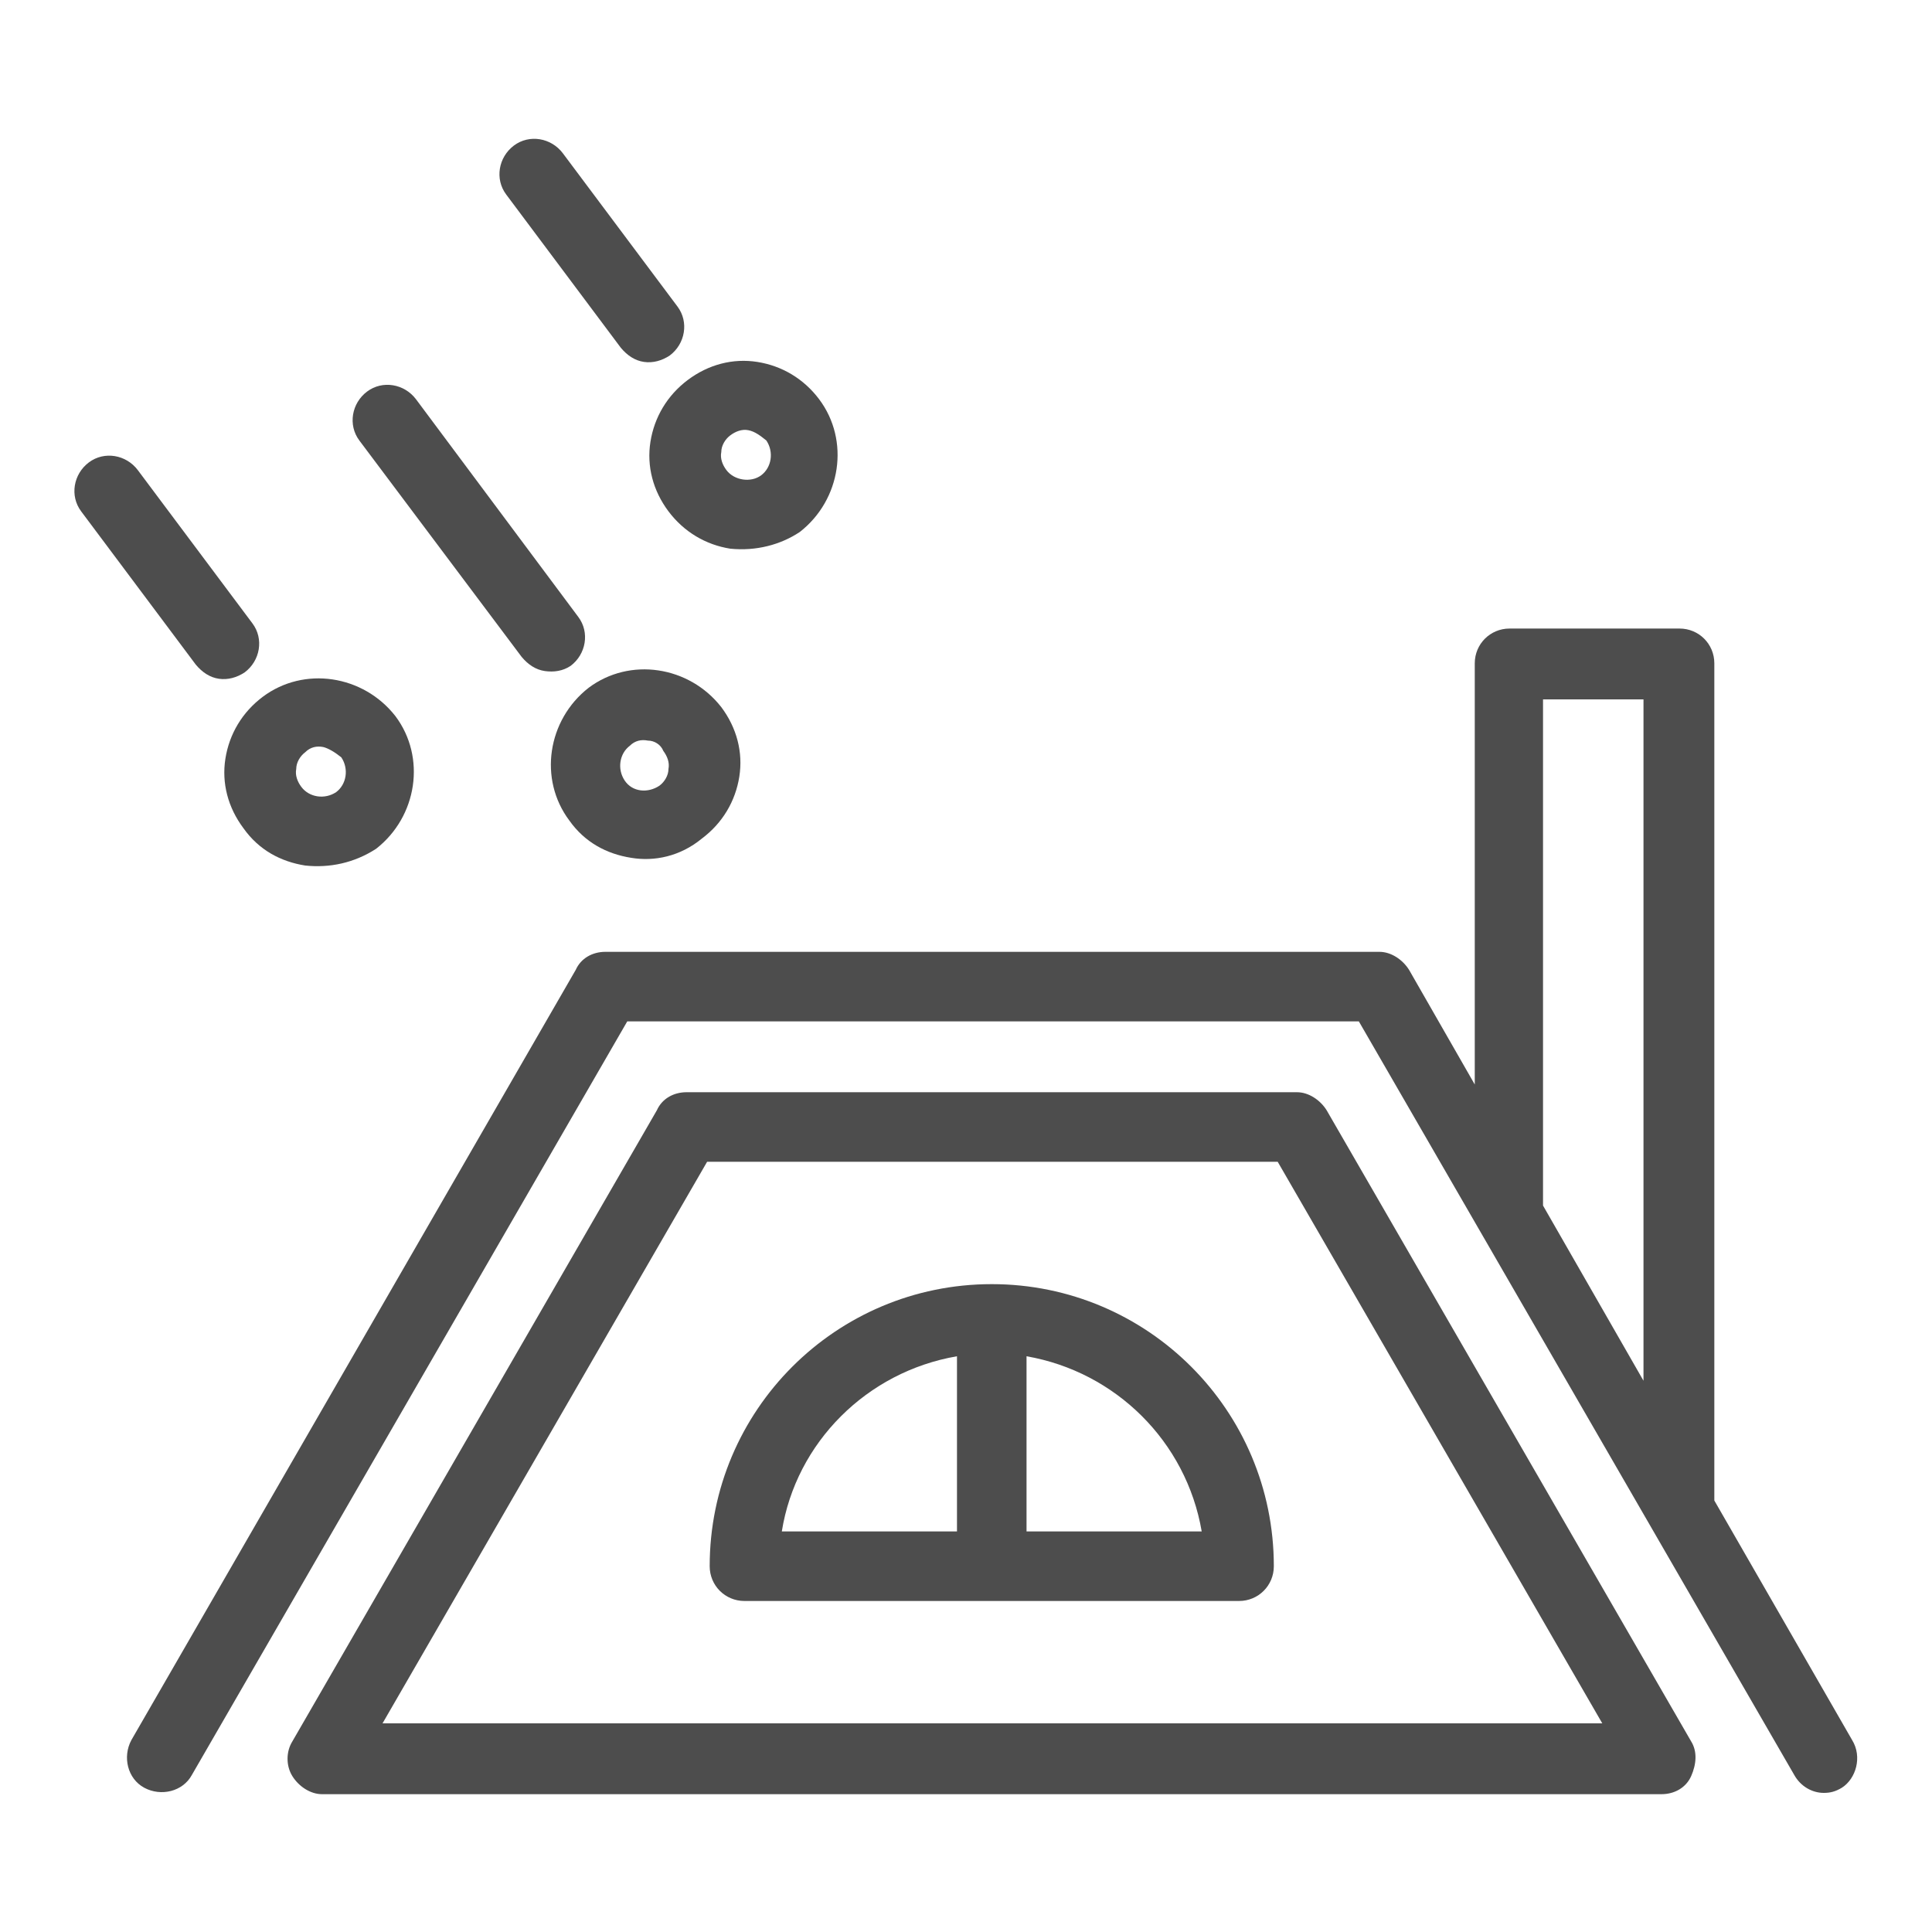
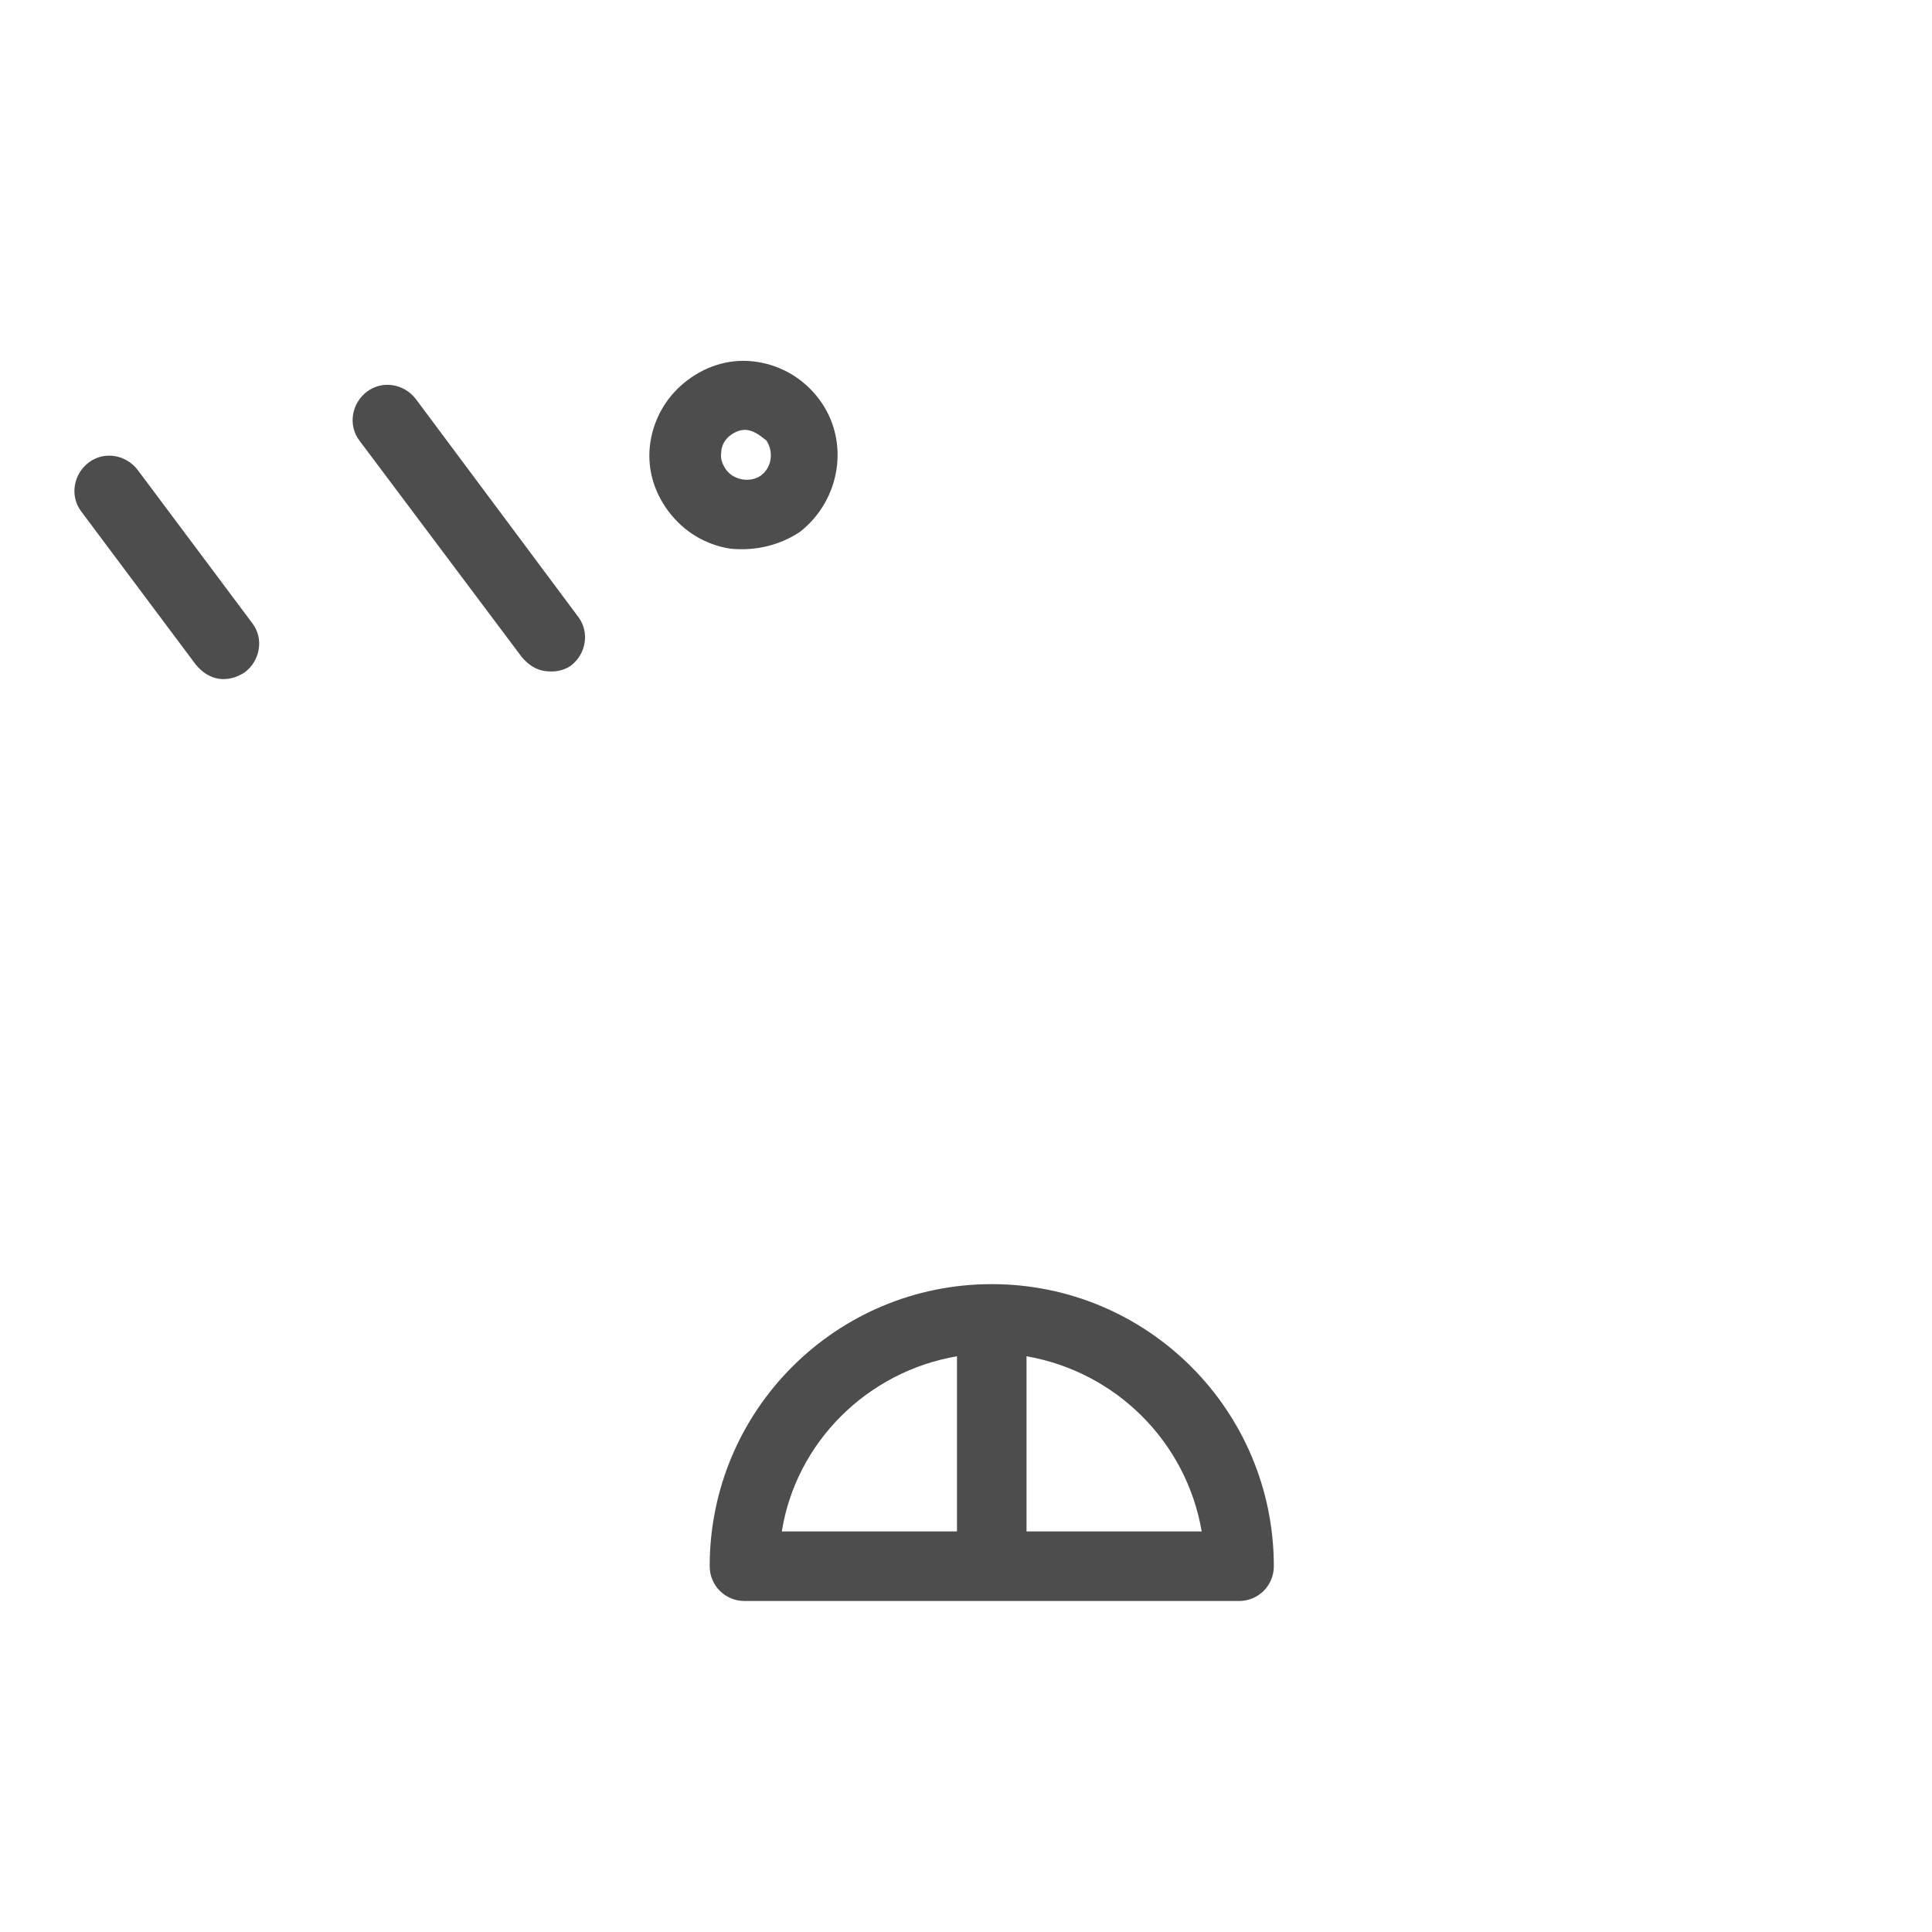
<svg xmlns="http://www.w3.org/2000/svg" version="1.1" id="Layer_1" x="0px" y="0px" viewBox="0 0 150 150" style="enable-background:new 0 0 150 150;" xml:space="preserve">
  <style type="text/css">
	.st0{fill:#4D4D4D;}
</style>
  <g>
-     <path class="st0" d="M143.8,135.1l-10.7-18.6v-65c0-1.5-1.2-2.7-2.7-2.7h-13.2c-1.5,0-2.7,1.2-2.7,2.7v32.7l-5.1-8.9   c-0.5-0.8-1.4-1.4-2.3-1.4H47c-1,0-1.9,0.5-2.3,1.4l-34.5,59.8c-0.7,1.3-0.3,3,1,3.7c1.3,0.7,3,0.3,3.7-1l33.8-58.5h56.8l33.8,58.5   c0.5,0.9,1.4,1.4,2.3,1.4c0.5,0,0.9-0.1,1.4-0.4C144.1,138.1,144.6,136.4,143.8,135.1z M119.8,54.3h7.8v52.9l-7.8-13.6V54.3z" />
-     <path class="st0" d="M103,86.2c-0.5-0.8-1.4-1.4-2.3-1.4H53.3c-1,0-1.9,0.5-2.3,1.4l-28.3,49c-0.5,0.8-0.5,1.9,0,2.7   c0.5,0.8,1.4,1.4,2.3,1.4h104c1,0,1.9-0.5,2.3-1.4s0.5-1.9,0-2.7L103,86.2z M29.7,133.8l25.2-43.6h44.3l25.2,43.6H29.7z" />
    <path class="st0" d="M77,99.7c-12.1,0-21.9,9.8-21.9,21.9c0,1.5,1.2,2.7,2.7,2.7h38.4c1.5,0,2.7-1.2,2.7-2.7   C98.9,109.5,89.1,99.7,77,99.7z M74.3,105.3v13.6H60.7C61.8,112,67.3,106.5,74.3,105.3z M79.7,118.9v-13.6   c6.9,1.2,12.4,6.6,13.6,13.6H79.7z" />
  </g>
  <g>
-     <path class="st0" d="M49,66.6c-1.9-0.3-3.6-1.2-4.8-2.9c-2.4-3.2-1.7-7.8,1.5-10.3c3.2-2.4,7.8-1.7,10.3,1.5l0,0   c1.2,1.6,1.7,3.5,1.4,5.4s-1.3,3.6-2.9,4.8C52.8,66.5,50.8,66.9,49,66.6z M50.3,57.5c-0.5-0.1-1,0-1.4,0.4c-0.8,0.6-1,1.8-0.4,2.7   s1.8,1,2.7,0.4c0.4-0.3,0.7-0.8,0.7-1.3c0.1-0.5-0.1-1-0.4-1.4C51.3,57.8,50.8,57.5,50.3,57.5z" />
-   </g>
+     </g>
  <g>
    <path class="st0" d="M42.3,52.1c-0.7-0.1-1.3-0.5-1.8-1.1L27.9,34.2c-0.9-1.2-0.6-2.9,0.6-3.8c1.2-0.9,2.9-0.6,3.8,0.6l12.6,16.9   c0.9,1.2,0.6,2.9-0.6,3.8C43.7,52.1,43,52.2,42.3,52.1z" />
  </g>
  <g>
    <path class="st0" d="M56.7,42.6C56.7,42.6,56.7,42.6,56.7,42.6c-1.9-0.3-3.6-1.3-4.8-2.9c-1.2-1.6-1.7-3.5-1.4-5.4s1.3-3.6,2.9-4.8   c1.6-1.2,3.5-1.7,5.4-1.4c1.9,0.3,3.6,1.3,4.8,2.9l0,0c0,0,0,0,0,0c2.4,3.2,1.7,7.8-1.5,10.3C60.6,42.3,58.7,42.8,56.7,42.6z    M58.1,33.4c-0.5-0.1-1,0.1-1.4,0.4c-0.4,0.3-0.7,0.8-0.7,1.3c-0.1,0.5,0.1,1,0.4,1.4c0.6,0.8,1.9,1,2.7,0.4c0.8-0.6,1-1.8,0.4-2.7   l0,0C59,33.8,58.6,33.5,58.1,33.4z" />
  </g>
  <g>
-     <path class="st0" d="M50,28.1c-0.7-0.1-1.3-0.5-1.8-1.1l-8.9-11.9c-0.9-1.2-0.6-2.9,0.6-3.8c1.2-0.9,2.9-0.6,3.8,0.6l8.9,11.9   c0.9,1.2,0.6,2.9-0.6,3.8C51.4,28,50.7,28.2,50,28.1z" />
-   </g>
+     </g>
  <g>
-     <path class="st0" d="M23.7,67.2c-1.9-0.3-3.6-1.2-4.8-2.9c-1.2-1.6-1.7-3.5-1.4-5.4s1.3-3.6,2.9-4.8c3.2-2.4,7.8-1.7,10.3,1.5l0,0   c2.4,3.2,1.7,7.8-1.5,10.3C27.5,67,25.6,67.4,23.7,67.2z M25.1,58c-0.5-0.1-1,0-1.4,0.4c-0.4,0.3-0.7,0.8-0.7,1.3   c-0.1,0.5,0.1,1,0.4,1.4c0.6,0.8,1.8,1,2.7,0.4c0.8-0.6,1-1.8,0.4-2.7C26,58.4,25.5,58.1,25.1,58z" />
-   </g>
+     </g>
  <g>
    <path class="st0" d="M17,52.7c-0.7-0.1-1.3-0.5-1.8-1.1L6.3,39.7c-0.9-1.2-0.6-2.9,0.6-3.8c1.2-0.9,2.9-0.6,3.8,0.6l8.9,11.9   c0.9,1.2,0.6,2.9-0.6,3.8C18.4,52.6,17.7,52.8,17,52.7z" />
  </g>
</svg>